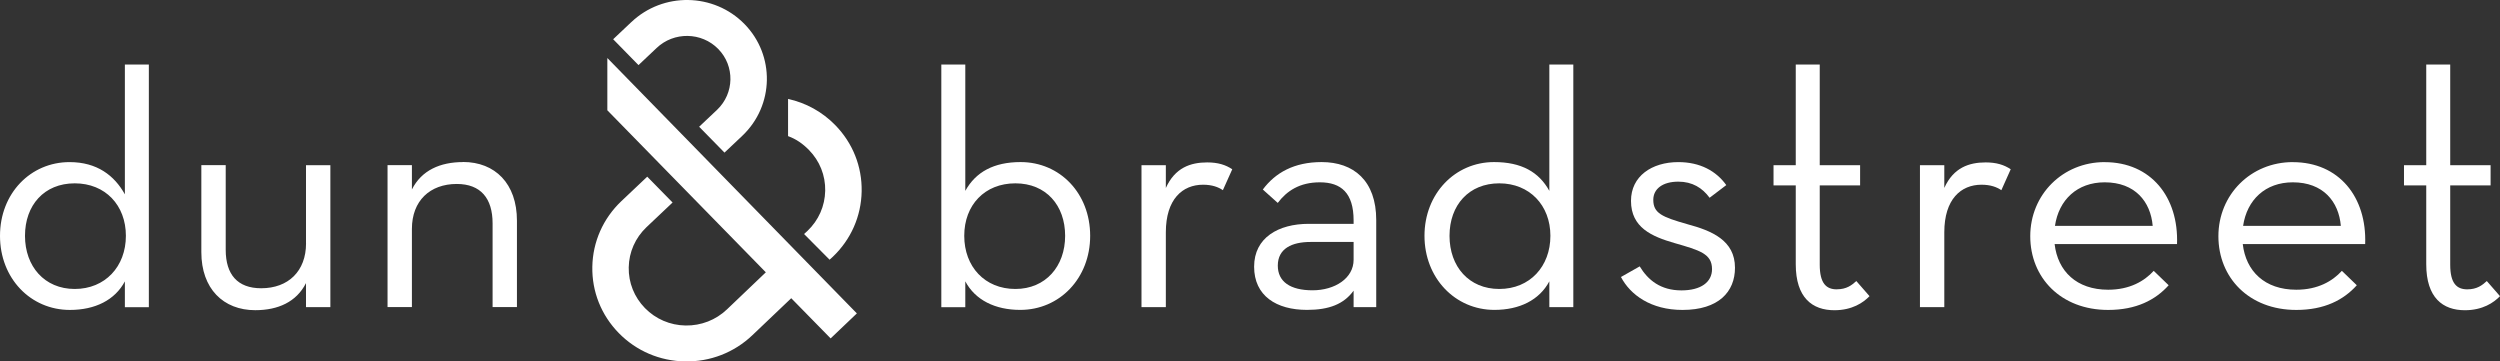
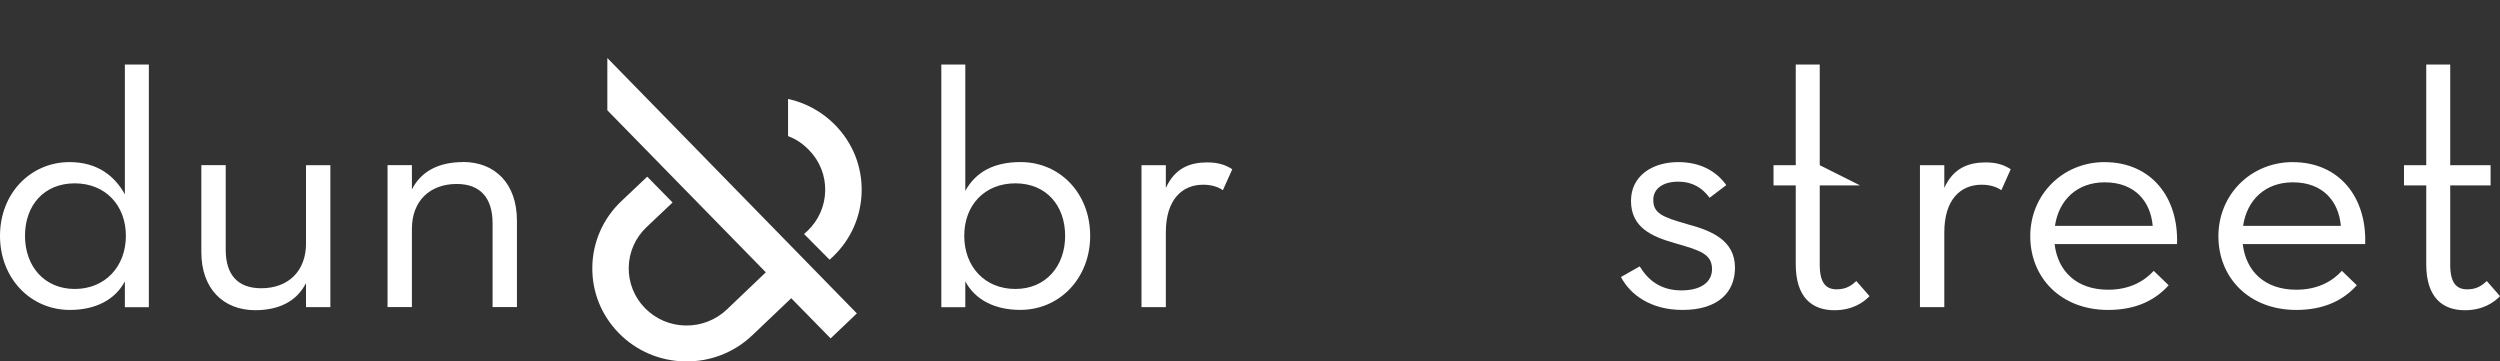
<svg xmlns="http://www.w3.org/2000/svg" width="172.157px" height="24.889px" viewBox="0 0 172.157 24.889" version="1.1">
  <rect x="0" y="0" width="172.157" height="24.889" fill="#333333" stroke="none" />
  <title>LOGO蓝色-英文全称</title>
  <g id="页面-1" stroke="none" stroke-width="1" fill="none" fill-rule="evenodd">
    <g id="应用场景/销售与营销" transform="translate(-464.421, -3008.556)">
      <g id="模块/成功案例/样式三" transform="translate(0, 2577)">
        <g id="文字" transform="translate(428, 428)">
          <g id="LOGO蓝色-英文全称" transform="translate(22, 0)">
            <rect id="矩形" x="0" y="0" width="201" height="32" />
            <g id="logo-dnb-wordmark" transform="translate(14.421, 3.556)" fill="#FFFFFF" fill-rule="nonzero">
              <path d="M41.832,4.004 L59.006,21.582 L57.2,23.303 L54.487,20.536 L51.807,23.087 C50.556,24.277 48.911,24.917 47.175,24.888 L47.169,24.888 C45.433,24.859 43.814,24.165 42.61,22.934 C41.403,21.7 40.757,20.081 40.789,18.366 C40.821,16.654 41.528,15.054 42.776,13.864 L44.571,12.166 L46.316,13.945 L44.518,15.645 C43.75,16.377 43.314,17.36 43.296,18.412 C43.276,19.464 43.674,20.458 44.413,21.216 C45.152,21.971 46.146,22.398 47.21,22.415 L47.213,22.415 C48.28,22.432 49.291,22.038 50.06,21.306 L52.737,18.752 L41.823,7.595 L41.823,4.007 L41.832,4.004 Z M10.25,4.442 L10.25,21.153 L8.599,21.153 L8.599,19.377 C7.912,20.666 6.547,21.343 4.814,21.343 C2.107,21.343 0,19.17 0,16.242 C0,13.313 2.107,11.163 4.79,11.163 C6.681,11.163 7.88,12.086 8.599,13.383 L8.599,4.442 L10.25,4.442 Z M8.669,16.239 C8.669,14.138 7.257,12.625 5.147,12.625 C3.037,12.625 1.721,14.135 1.721,16.239 C1.721,18.343 3.063,19.899 5.147,19.899 C7.231,19.899 8.669,18.363 8.669,16.239 Z M21.075,16.758 C21.075,18.671 19.854,19.85 17.986,19.85 C16.358,19.85 15.543,18.905 15.543,17.204 L15.543,11.371 L13.865,11.371 L13.865,17.369 C13.865,19.873 15.373,21.36 17.577,21.36 C19.143,21.36 20.412,20.795 21.072,19.496 L21.072,21.15 L22.75,21.15 L22.75,11.374 L21.072,11.374 L21.072,16.758 L21.075,16.758 Z M31.886,11.161 C30.32,11.161 29.028,11.725 28.365,13.048 L28.365,11.371 L26.687,11.371 L26.687,21.147 L28.365,21.147 L28.365,15.763 C28.365,13.826 29.61,12.668 31.454,12.668 C33.105,12.668 33.921,13.659 33.921,15.383 L33.921,21.144 L35.598,21.144 L35.598,15.193 C35.598,12.642 34.09,11.155 31.886,11.155 L31.886,11.161 Z" id="形状" />
              <path d="M171.245,19.357 C170.933,19.64 170.576,19.925 169.904,19.925 C169.185,19.925 168.729,19.524 168.729,18.225 L168.729,12.769 L171.509,12.769 L171.509,11.377 L168.729,11.377 L168.729,4.442 L167.078,4.442 L167.078,11.374 L165.546,11.374 L165.546,12.766 L167.078,12.766 L167.078,18.199 C167.078,20.513 168.227,21.363 169.738,21.363 C170.959,21.363 171.725,20.844 172.157,20.395 L171.249,19.354 L171.245,19.357 Z" id="路径" />
              <path d="M80.283,12.945 L80.283,11.374 L78.606,11.374 L78.606,21.15 L80.283,21.15 L80.283,16.002 C80.283,13.711 81.432,12.72 82.846,12.72 C83.469,12.72 83.901,12.884 84.211,13.097 L84.857,11.656 C84.401,11.351 83.875,11.184 83.133,11.184 C81.987,11.184 80.915,11.544 80.283,12.945 Z" id="路径" />
              <path d="M70.281,11.161 C68.437,11.161 67.192,11.844 66.473,13.143 L66.473,4.442 L64.822,4.442 L64.822,21.153 L66.473,21.153 L66.473,19.374 C67.16,20.663 68.525,21.34 70.258,21.34 C72.964,21.34 75.072,19.167 75.072,16.239 C75.072,13.311 72.988,11.161 70.281,11.161 Z M69.922,19.899 C67.815,19.899 66.401,18.363 66.401,16.239 C66.401,14.115 67.812,12.625 69.922,12.625 C72.032,12.625 73.348,14.138 73.348,16.239 C73.348,18.34 72.006,19.899 69.922,19.899 Z" id="形状" />
              <path d="M54.268,6.812 L54.268,9.374 C54.824,9.575 55.285,9.898 55.709,10.331 C56.449,11.086 56.846,12.083 56.826,13.135 C56.805,14.187 56.373,15.17 55.604,15.902 L55.37,16.115 L57.127,17.884 L57.349,17.683 C58.6,16.492 59.304,14.893 59.336,13.181 C59.368,11.466 58.722,9.846 57.515,8.613 C56.621,7.699 55.499,7.082 54.268,6.812 Z" id="路径" />
-               <path d="M43.469,1.526 L42.224,2.702 L43.969,4.483 L45.214,3.307 C46.406,2.171 48.312,2.2 49.46,3.373 C50.609,4.546 50.574,6.425 49.381,7.561 L48.145,8.728 L49.89,10.509 L51.126,9.342 C53.315,7.258 53.377,3.811 51.267,1.655 C49.156,-0.5 45.661,-0.558 43.472,1.526 L43.469,1.526 Z" id="路径" />
              <path d="M133.89,12.945 L133.89,11.374 L132.213,11.374 L132.213,21.15 L133.89,21.15 L133.89,16.002 C133.89,13.711 135.039,12.72 136.453,12.72 C137.077,12.72 137.509,12.884 137.819,13.097 L138.464,11.656 C138.009,11.351 137.482,11.184 136.74,11.184 C135.595,11.184 134.519,11.544 133.89,12.942 L133.89,12.945 Z" id="路径" />
-               <path d="M91.009,11.161 C89.118,11.161 87.823,11.893 86.961,13.051 L87.99,13.973 C88.612,13.146 89.498,12.555 90.89,12.555 C92.351,12.555 93.213,13.287 93.213,15.178 L93.213,15.414 L90.123,15.414 C88.04,15.414 86.362,16.36 86.362,18.366 C86.362,20.372 87.893,21.34 90.004,21.34 C91.532,21.34 92.541,20.939 93.213,20.017 L93.213,21.15 L94.771,21.15 L94.771,15.152 C94.771,12.437 93.213,11.161 91.009,11.161 Z M93.213,17.89 C93.213,19.164 91.921,19.991 90.387,19.991 C88.852,19.991 87.993,19.4 87.993,18.291 C87.993,17.109 88.975,16.662 90.243,16.662 L93.213,16.662 L93.213,17.89 Z" id="形状" />
              <path d="M144.935,11.163 C142.036,11.163 139.809,13.406 139.809,16.265 C139.809,19.124 141.916,21.343 145.172,21.343 C147.113,21.343 148.428,20.657 149.34,19.643 L148.311,18.651 C147.665,19.36 146.66,19.951 145.175,19.951 C142.995,19.951 141.703,18.674 141.487,16.809 L149.916,16.809 C150.036,13.573 148.118,11.166 144.935,11.166 L144.935,11.163 Z M141.51,15.556 C141.773,13.76 143.042,12.555 144.935,12.555 C147.019,12.555 148.098,13.878 148.241,15.556 L141.51,15.556 Z" id="形状" />
              <path d="M116.197,15.438 C114.449,14.942 113.85,14.682 113.85,13.76 C113.85,13.005 114.496,12.509 115.574,12.509 C116.533,12.509 117.226,12.933 117.728,13.619 L118.877,12.746 C118.181,11.777 117.079,11.163 115.571,11.163 C113.75,11.163 112.315,12.132 112.315,13.832 C112.315,15.674 113.754,16.288 115.308,16.737 C117.032,17.233 117.895,17.469 117.895,18.533 C117.895,19.429 117.129,19.997 115.788,19.997 C114.35,19.997 113.487,19.288 112.915,18.343 L111.623,19.075 C112.268,20.303 113.683,21.343 115.861,21.343 C118.351,21.343 119.476,20.092 119.476,18.438 C119.476,16.547 117.871,15.887 116.194,15.438 L116.197,15.438 Z" id="路径" />
-               <path d="M126.488,19.925 C125.769,19.925 125.312,19.524 125.312,18.225 L125.312,12.769 L128.092,12.769 L128.092,11.377 L125.312,11.377 L125.312,4.442 L123.661,4.442 L123.661,11.374 L122.13,11.374 L122.13,12.766 L123.661,12.766 L123.661,18.199 C123.661,20.513 124.81,21.363 126.321,21.363 C127.543,21.363 128.309,20.844 128.741,20.395 L127.832,19.354 C127.519,19.637 127.162,19.922 126.49,19.922 L126.488,19.925 Z" id="路径" />
+               <path d="M126.488,19.925 C125.769,19.925 125.312,19.524 125.312,18.225 L125.312,12.769 L128.092,12.769 L125.312,11.377 L125.312,4.442 L123.661,4.442 L123.661,11.374 L122.13,11.374 L122.13,12.766 L123.661,12.766 L123.661,18.199 C123.661,20.513 124.81,21.363 126.321,21.363 C127.543,21.363 128.309,20.844 128.741,20.395 L127.832,19.354 C127.519,19.637 127.162,19.922 126.49,19.922 L126.488,19.925 Z" id="路径" />
              <path d="M157.891,11.163 C154.993,11.163 152.765,13.406 152.765,16.265 C152.765,19.124 154.873,21.343 158.128,21.343 C160.069,21.343 161.384,20.657 162.296,19.643 L161.268,18.651 C160.621,19.36 159.616,19.951 158.131,19.951 C155.951,19.951 154.659,18.674 154.443,16.809 L162.872,16.809 C162.992,13.573 161.074,11.166 157.891,11.166 L157.891,11.163 Z M154.466,15.556 C154.73,13.76 155.998,12.555 157.891,12.555 C159.976,12.555 161.054,13.878 161.197,15.556 L154.466,15.556 Z" id="形状" />
-               <path d="M106.692,13.143 C105.974,11.844 104.775,11.161 102.884,11.161 C100.201,11.161 98.094,13.334 98.094,16.239 C98.094,19.144 100.201,21.34 102.907,21.34 C104.641,21.34 106.005,20.663 106.692,19.374 L106.692,21.15 L108.343,21.15 L108.343,4.442 L106.692,4.442 L106.692,13.143 Z M103.244,19.899 C101.16,19.899 99.818,18.363 99.818,16.239 C99.818,14.115 101.16,12.625 103.244,12.625 C105.327,12.625 106.765,14.135 106.765,16.239 C106.765,18.343 105.354,19.899 103.244,19.899 Z" id="形状" />
            </g>
          </g>
        </g>
      </g>
    </g>
  </g>
</svg>